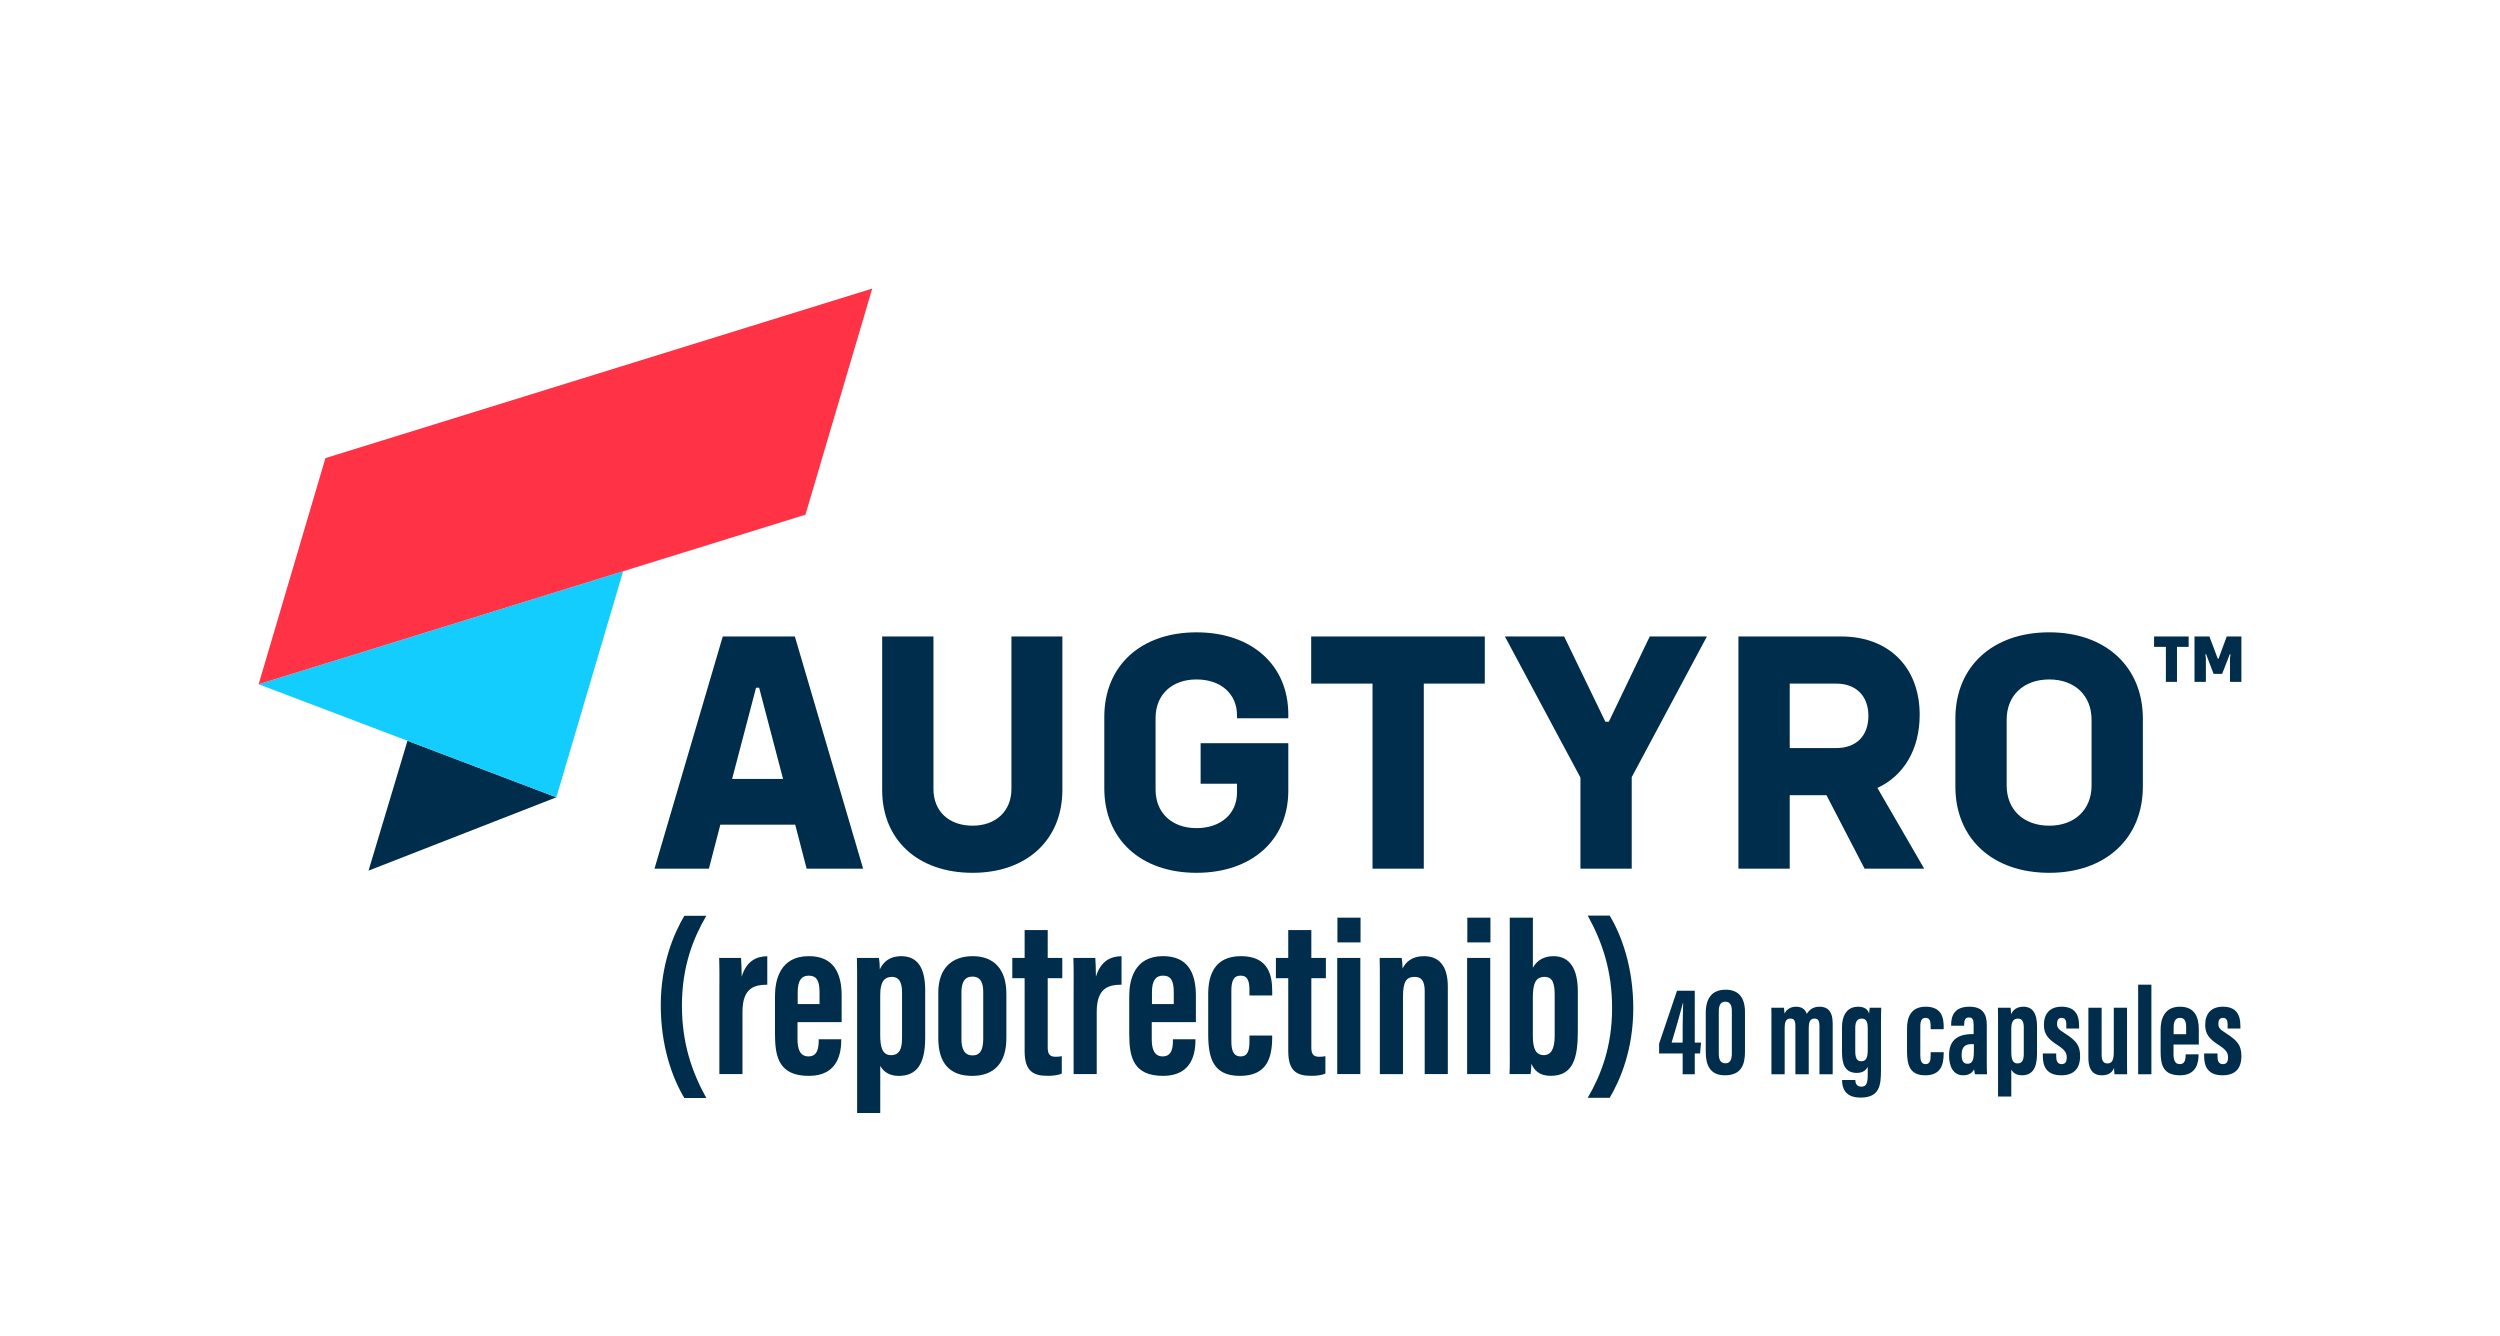
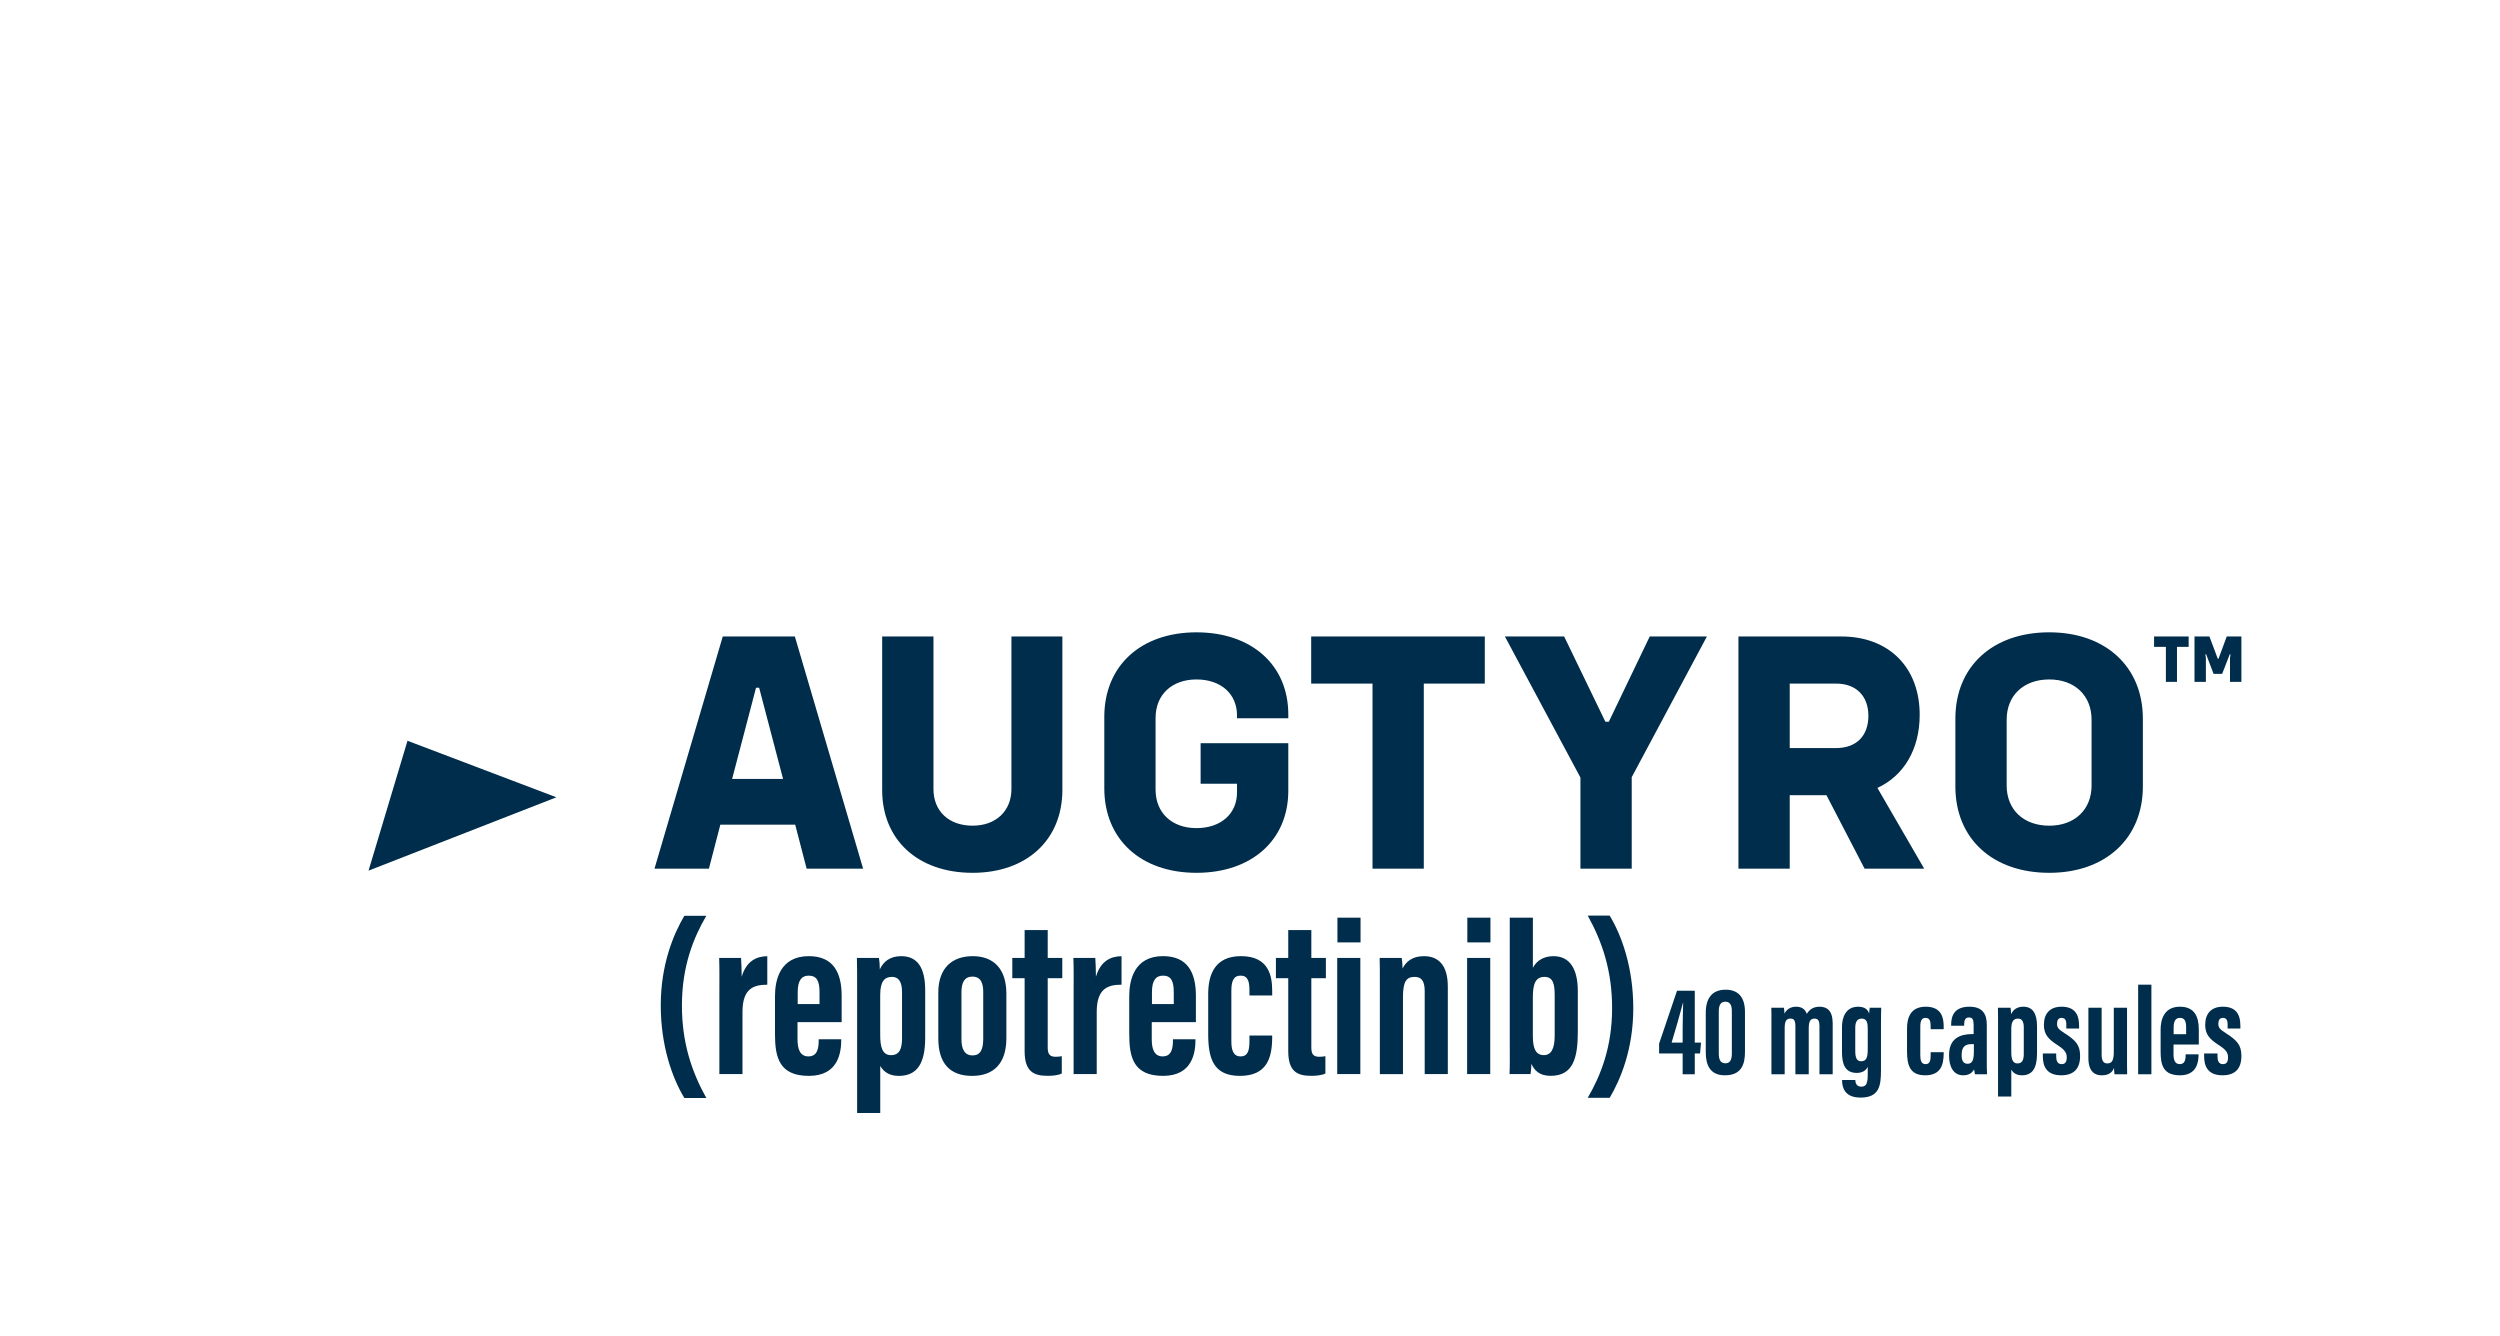
<svg xmlns="http://www.w3.org/2000/svg" width="174" height="93" viewBox="0 0 174 93" fill="none">
  <g clip-path="url(#clip0_1030_321)">
    <path d="M49.159 63.739C48.264 65.276 47.462 67.247 47.462 69.986C47.462 72.557 48.13 74.565 49.159 76.421H47.63C46.785 75.019 45.989 72.791 45.989 69.97C45.989 67.135 46.87 65.028 47.63 63.739H49.159ZM50.068 69.413C50.068 68.071 50.082 67.499 50.053 66.674H51.577C51.593 66.829 51.622 67.549 51.622 67.983C51.942 66.89 52.654 66.556 53.403 66.553V68.536C52.481 68.538 51.677 68.772 51.677 70.428V74.757H50.068V69.413H50.068ZM55.507 71.143V72.33C55.507 72.955 55.651 73.526 56.262 73.526C56.903 73.526 56.982 72.952 56.982 72.371V72.332H58.55V72.369C58.55 73.217 58.369 74.881 56.299 74.881C54.241 74.881 53.939 73.606 53.939 71.972V69.323C53.939 68.218 54.288 66.548 56.291 66.548C58.017 66.548 58.579 67.712 58.579 69.311V71.142H55.507V71.143ZM57.039 69.884V69.056C57.039 68.309 56.866 67.905 56.289 67.905C55.771 67.905 55.52 68.272 55.52 69.058V69.884H57.039ZM61.265 74.188V77.466H59.656V68.993C59.656 67.902 59.656 67.162 59.64 66.674H61.176C61.206 66.82 61.235 67.182 61.235 67.469C61.474 66.95 61.921 66.549 62.721 66.549C63.85 66.549 64.393 67.344 64.393 68.919V72.231C64.393 74.093 63.781 74.882 62.549 74.882C61.851 74.882 61.472 74.549 61.265 74.188ZM62.782 72.249V69.063C62.782 68.328 62.547 67.991 62.081 67.991C61.558 67.991 61.263 68.314 61.263 69.248V72.049C61.263 72.873 61.413 73.439 62.017 73.439C62.615 73.439 62.782 72.98 62.782 72.249ZM70.043 69.155V72.263C70.043 73.994 69.182 74.882 67.658 74.882C66.083 74.882 65.306 73.972 65.306 72.272V69.089C65.306 67.34 66.3 66.549 67.705 66.549C69.168 66.549 70.043 67.448 70.043 69.156V69.155ZM66.917 69.063V72.328C66.917 72.982 67.115 73.457 67.688 73.457C68.225 73.457 68.433 73.059 68.433 72.301V69.049C68.433 68.426 68.266 67.972 67.676 67.972C67.151 67.972 66.917 68.349 66.917 69.063ZM70.456 66.673H71.314V64.733H72.921V66.673H73.935V68.084H72.921V72.864C72.921 73.246 72.973 73.552 73.461 73.552C73.604 73.552 73.814 73.536 73.9 73.505V74.717C73.628 74.849 73.222 74.878 72.918 74.878C71.908 74.878 71.314 74.552 71.314 73.152V68.084H70.456V66.673ZM74.724 69.412C74.724 68.07 74.738 67.499 74.708 66.673H76.233C76.248 66.829 76.277 67.548 76.277 67.982C76.598 66.89 77.309 66.556 78.059 66.552V68.535C77.136 68.537 76.332 68.771 76.332 70.427V74.757H74.723L74.724 69.412ZM80.162 71.143V72.33C80.162 72.954 80.307 73.525 80.917 73.525C81.558 73.525 81.638 72.951 81.638 72.37V72.331H83.205V72.368C83.205 73.216 83.024 74.88 80.955 74.88C78.896 74.88 78.595 73.605 78.595 71.971V69.322C78.595 68.217 78.943 66.547 80.947 66.547C82.672 66.547 83.234 67.711 83.234 69.31V71.141H80.162V71.143ZM81.694 69.883V69.056C81.694 68.308 81.522 67.904 80.944 67.904C80.426 67.904 80.176 68.272 80.176 69.057V69.883H81.694ZM88.544 72.072V72.181C88.544 73.64 88.175 74.881 86.294 74.881C84.43 74.881 84.091 73.633 84.091 71.963V69.189C84.091 67.87 84.528 66.548 86.371 66.548C88.349 66.548 88.545 67.98 88.545 68.98V69.283H86.962V68.942C86.962 68.32 86.863 67.904 86.342 67.904C85.865 67.904 85.702 68.273 85.702 68.955V72.458C85.702 73.018 85.805 73.525 86.338 73.525C86.854 73.525 86.962 73.115 86.962 72.455V72.071H88.545L88.544 72.072ZM88.803 66.673H89.662V64.733H91.269V66.673H92.282V68.084H91.269V72.864C91.269 73.246 91.321 73.552 91.809 73.552C91.951 73.552 92.162 73.536 92.247 73.505V74.717C91.976 74.849 91.569 74.878 91.266 74.878C90.256 74.878 89.662 74.552 89.662 73.152V68.084H88.803V66.673ZM93.071 66.673H94.68V74.757H93.071V66.673ZM93.085 63.87H94.694V65.589H93.085V63.87ZM96.038 69.167C96.038 67.525 96.038 67.04 96.023 66.674H97.559C97.589 66.859 97.618 67.176 97.618 67.409C97.852 66.94 98.285 66.549 99.108 66.549C100.091 66.549 100.768 67.146 100.768 68.673V74.757H99.159V68.977C99.159 68.247 98.907 67.991 98.464 67.991C97.891 67.991 97.647 68.296 97.647 69.394V74.758H96.038V69.168V69.167ZM102.112 66.674H103.721V74.757H102.112V66.674ZM102.126 63.87H103.735V65.59H102.126V63.87ZM105.079 63.87H106.688V67.358C106.956 66.847 107.457 66.549 108.121 66.549C109.323 66.549 109.816 67.534 109.816 68.993V71.787C109.816 73.63 109.499 74.878 107.924 74.878C107.138 74.878 106.785 74.492 106.586 74.041C106.573 74.343 106.559 74.546 106.527 74.757H105.063C105.093 74.207 105.079 73.491 105.079 72.674V63.87H105.079ZM108.206 72.085V69.25C108.206 68.489 108.086 67.991 107.501 67.991C106.852 67.991 106.686 68.508 106.686 69.431V72.113C106.686 73.011 106.908 73.437 107.454 73.437C107.941 73.437 108.206 73.022 108.206 72.085ZM110.506 76.408C111.4 74.871 112.202 72.901 112.202 70.162C112.202 67.59 111.534 65.582 110.506 63.726H112.034C112.88 65.129 113.676 67.357 113.676 70.178C113.676 73.013 112.794 75.12 112.034 76.409H110.506V76.408ZM117.113 74.769V73.32H115.474V72.638L116.72 68.955H117.956V72.567H118.392L118.323 73.32H117.956V74.769H117.113ZM117.113 71.534C117.113 70.952 117.138 70.363 117.148 69.782H117.139C116.887 70.736 116.63 71.616 116.344 72.567H117.113V71.534ZM121.45 70.429V73.219C121.45 74.1 121.186 74.841 120.053 74.841C119.005 74.841 118.721 74.11 118.721 73.229V70.493C118.721 69.485 119.155 68.883 120.103 68.883C121.034 68.883 121.45 69.469 121.45 70.429ZM119.628 70.383V73.336C119.628 73.77 119.758 74.006 120.087 74.006C120.415 74.006 120.536 73.762 120.536 73.31V70.36C120.536 69.959 120.41 69.718 120.086 69.718C119.777 69.718 119.628 69.931 119.628 70.382L119.628 70.383ZM123.292 71.481C123.292 70.56 123.292 70.348 123.283 70.139H124.163C124.189 70.28 124.189 70.388 124.197 70.547C124.359 70.235 124.638 70.067 125.01 70.067C125.387 70.067 125.639 70.232 125.752 70.567C125.916 70.31 126.156 70.067 126.641 70.067C127.144 70.067 127.555 70.321 127.555 71.225V74.769H126.634V71.394C126.634 71.071 126.549 70.893 126.289 70.893C125.965 70.893 125.888 71.144 125.888 71.601V74.768H124.959V71.416C124.959 70.994 124.834 70.893 124.612 70.893C124.284 70.893 124.213 71.146 124.213 71.588V74.768H123.292V71.481L123.292 71.481ZM130.915 74.511C130.915 75.538 130.815 76.392 129.497 76.392C128.395 76.392 128.209 75.701 128.209 75.187V75.169H129.132V75.189C129.132 75.315 129.178 75.632 129.547 75.632C129.929 75.632 129.994 75.338 129.994 74.755V74.249C129.877 74.505 129.62 74.675 129.232 74.675C128.388 74.675 128.203 74.019 128.203 73.224V71.475C128.203 70.845 128.44 70.068 129.329 70.068C129.816 70.068 130.016 70.295 130.093 70.548C130.093 70.408 130.119 70.217 130.136 70.14H130.933C130.924 70.425 130.916 70.808 130.916 71.296V74.511L130.915 74.511ZM129.126 71.531V73.156C129.126 73.626 129.236 73.864 129.535 73.864C129.928 73.864 129.995 73.555 129.995 72.987V71.631C129.995 71.237 129.955 70.894 129.583 70.894C129.288 70.894 129.126 71.083 129.126 71.531ZM135.28 73.231V73.294C135.28 74.13 135.069 74.841 133.991 74.841C132.924 74.841 132.729 74.126 132.729 73.17V71.581C132.729 70.825 132.979 70.067 134.035 70.067C135.168 70.067 135.28 70.887 135.28 71.46V71.634H134.374V71.439C134.374 71.083 134.317 70.844 134.019 70.844C133.746 70.844 133.653 71.056 133.653 71.446V73.453C133.653 73.774 133.712 74.064 134.017 74.064C134.312 74.064 134.374 73.829 134.374 73.451V73.231H135.28ZM138.28 73.821C138.28 74.112 138.281 74.593 138.298 74.769H137.456C137.437 74.682 137.404 74.495 137.396 74.43C137.239 74.713 136.989 74.841 136.632 74.841C135.937 74.841 135.656 74.196 135.656 73.497V73.416C135.656 72.275 136.425 71.972 137.259 71.972H137.365V71.381C137.365 71.019 137.322 70.814 137.041 70.814C136.768 70.814 136.705 71.027 136.705 71.315V71.39H135.799V71.331C135.799 70.66 136.056 70.067 137.074 70.067C137.967 70.067 138.28 70.56 138.28 71.308V73.821ZM137.382 72.67H137.228C136.808 72.67 136.531 72.829 136.531 73.407V73.479C136.531 73.806 136.649 74.038 136.937 74.038C137.245 74.038 137.381 73.825 137.381 73.201V72.67H137.382ZM139.986 74.443V76.321H139.064V71.467C139.064 70.843 139.064 70.418 139.055 70.139H139.935C139.952 70.222 139.968 70.43 139.968 70.595C140.105 70.297 140.362 70.067 140.82 70.067C141.466 70.067 141.777 70.523 141.777 71.425V73.323C141.777 74.389 141.427 74.841 140.721 74.841C140.321 74.841 140.104 74.65 139.985 74.443H139.986ZM140.855 73.332V71.508C140.855 71.087 140.72 70.894 140.454 70.894C140.154 70.894 139.985 71.079 139.985 71.614V73.219C139.985 73.691 140.071 74.015 140.417 74.015C140.76 74.015 140.856 73.751 140.856 73.332H140.855ZM143.112 73.32V73.531C143.112 73.817 143.192 74.064 143.487 74.064C143.738 74.064 143.844 73.911 143.844 73.603C143.844 73.304 143.76 73.097 143.199 72.736C142.562 72.327 142.256 71.991 142.256 71.328C142.256 70.546 142.676 70.067 143.482 70.067C144.357 70.067 144.705 70.55 144.705 71.398V71.584H143.815V71.298C143.815 70.976 143.707 70.844 143.488 70.844C143.261 70.844 143.171 71.009 143.171 71.254C143.171 71.513 143.258 71.631 143.679 71.9C144.489 72.415 144.775 72.743 144.775 73.501C144.775 74.387 144.33 74.84 143.461 74.84C142.42 74.84 142.182 74.186 142.182 73.525V73.319H143.112L143.112 73.32ZM148.041 73.417C148.041 74.098 148.041 74.526 148.05 74.769H147.17C147.153 74.674 147.137 74.456 147.137 74.33C146.973 74.734 146.652 74.841 146.273 74.841C145.841 74.841 145.352 74.634 145.352 73.635V70.138H146.274V73.396C146.274 73.822 146.396 74.015 146.673 74.015C146.973 74.015 147.12 73.826 147.12 73.224V70.139H148.042V73.417H148.041ZM148.815 74.769V68.533H149.737V74.769H148.815ZM151.277 72.699V73.379C151.277 73.737 151.36 74.064 151.71 74.064C152.077 74.064 152.122 73.735 152.122 73.402V73.38H153.02V73.401C153.02 73.887 152.916 74.841 151.731 74.841C150.546 74.841 150.379 74.11 150.379 73.174V71.656C150.379 71.023 150.579 70.067 151.727 70.067C152.715 70.067 153.037 70.733 153.037 71.65V72.699L151.277 72.699ZM152.155 71.978V71.504C152.155 71.076 152.056 70.844 151.725 70.844C151.429 70.844 151.285 71.055 151.285 71.505V71.978L152.155 71.978ZM154.338 73.32V73.531C154.338 73.817 154.418 74.064 154.713 74.064C154.964 74.064 155.071 73.911 155.071 73.603C155.071 73.304 154.986 73.097 154.425 72.736C153.789 72.327 153.482 71.991 153.482 71.328C153.482 70.546 153.903 70.067 154.708 70.067C155.583 70.067 155.931 70.55 155.931 71.398V71.584H155.042V71.298C155.042 70.976 154.933 70.844 154.715 70.844C154.487 70.844 154.397 71.009 154.397 71.254C154.397 71.513 154.484 71.631 154.905 71.9C155.715 72.415 156.001 72.743 156.001 73.501C156.001 74.387 155.556 74.84 154.687 74.84C153.646 74.84 153.408 74.186 153.408 73.525V73.319H154.339L154.338 73.32ZM55.346 57.396H50.136L49.34 60.459H45.553L50.304 44.299H55.322L60.073 60.459H56.142L55.346 57.396ZM54.501 54.212L52.837 47.868H52.62L50.956 54.212H54.501ZM61.399 54.984V44.298H64.969V54.911C64.969 56.455 66.03 57.467 67.694 57.467C69.31 57.467 70.396 56.455 70.396 54.911V44.298H73.941V54.984C73.941 58.457 71.457 60.748 67.694 60.748C63.883 60.748 61.399 58.457 61.399 54.984ZM86.096 49.991V49.798C86.096 48.279 84.963 47.29 83.274 47.29C81.562 47.29 80.428 48.351 80.428 49.967V54.96C80.428 56.576 81.562 57.637 83.274 57.637C84.963 57.637 86.096 56.648 86.096 55.153V54.55H83.563V51.728H89.666V55.032C89.666 58.481 87.109 60.748 83.274 60.748C79.391 60.748 76.859 58.409 76.859 54.864V49.895C76.859 46.349 79.391 44.01 83.274 44.01C87.109 44.01 89.666 46.277 89.666 49.726V49.991H86.096ZM103.341 47.579H99.096V60.459H95.527V47.579H91.258V44.299H103.342L103.341 47.579ZM109.997 54.115L104.74 44.298H108.864L111.734 50.232H111.975L114.822 44.298H118.801L113.568 54.091V60.459H109.998V54.115H109.997ZM127.122 55.346H124.565V60.459H120.995V44.299H128.159C131.439 44.299 133.61 46.421 133.61 49.75C133.61 52.162 132.501 53.995 130.668 54.839L133.924 60.459H129.776L127.122 55.346ZM124.565 52.065H127.797C129.196 52.065 130.04 51.221 130.04 49.822C130.04 48.447 129.196 47.579 127.797 47.579H124.565V52.065ZM136.094 54.742V50.015C136.094 46.397 138.675 44.009 142.63 44.009C146.538 44.009 149.143 46.397 149.143 50.015V54.742C149.143 58.361 146.538 60.748 142.63 60.748C138.675 60.748 136.094 58.36 136.094 54.742ZM145.573 54.67V50.088C145.573 48.399 144.391 47.29 142.63 47.29C140.845 47.29 139.664 48.399 139.664 50.088V54.67C139.664 56.359 140.845 57.468 142.63 57.468C144.391 57.468 145.573 56.359 145.573 54.67ZM149.924 44.297H152.33V45.024H151.518V47.459H150.745V45.024H149.923V44.297H149.924ZM156.001 44.297V47.458H155.208V45.779L155.246 45.543H155.19L154.661 46.902H154.067L153.548 45.543H153.491L153.529 45.779V47.458H152.737V44.297H153.775L154.36 45.854H154.406L154.982 44.297H156.001H156.001Z" fill="#002D4B" />
    <path d="M28.362 51.558L38.724 55.492L25.65 60.596L28.362 51.558Z" fill="#002D4B" />
-     <path d="M43.372 39.756L38.724 55.492L18 47.624L43.372 39.756Z" fill="#14CDFF" />
-     <path d="M22.65 31.885L60.708 20.084L56.058 35.823L18 47.624L22.65 31.885Z" fill="#FF3246" />
  </g>
  <defs>
    <clipPath id="clip0_1030_321">
      <rect width="138" height="57.383" fill="white" transform="translate(18 20.084)" />
    </clipPath>
  </defs>
</svg>